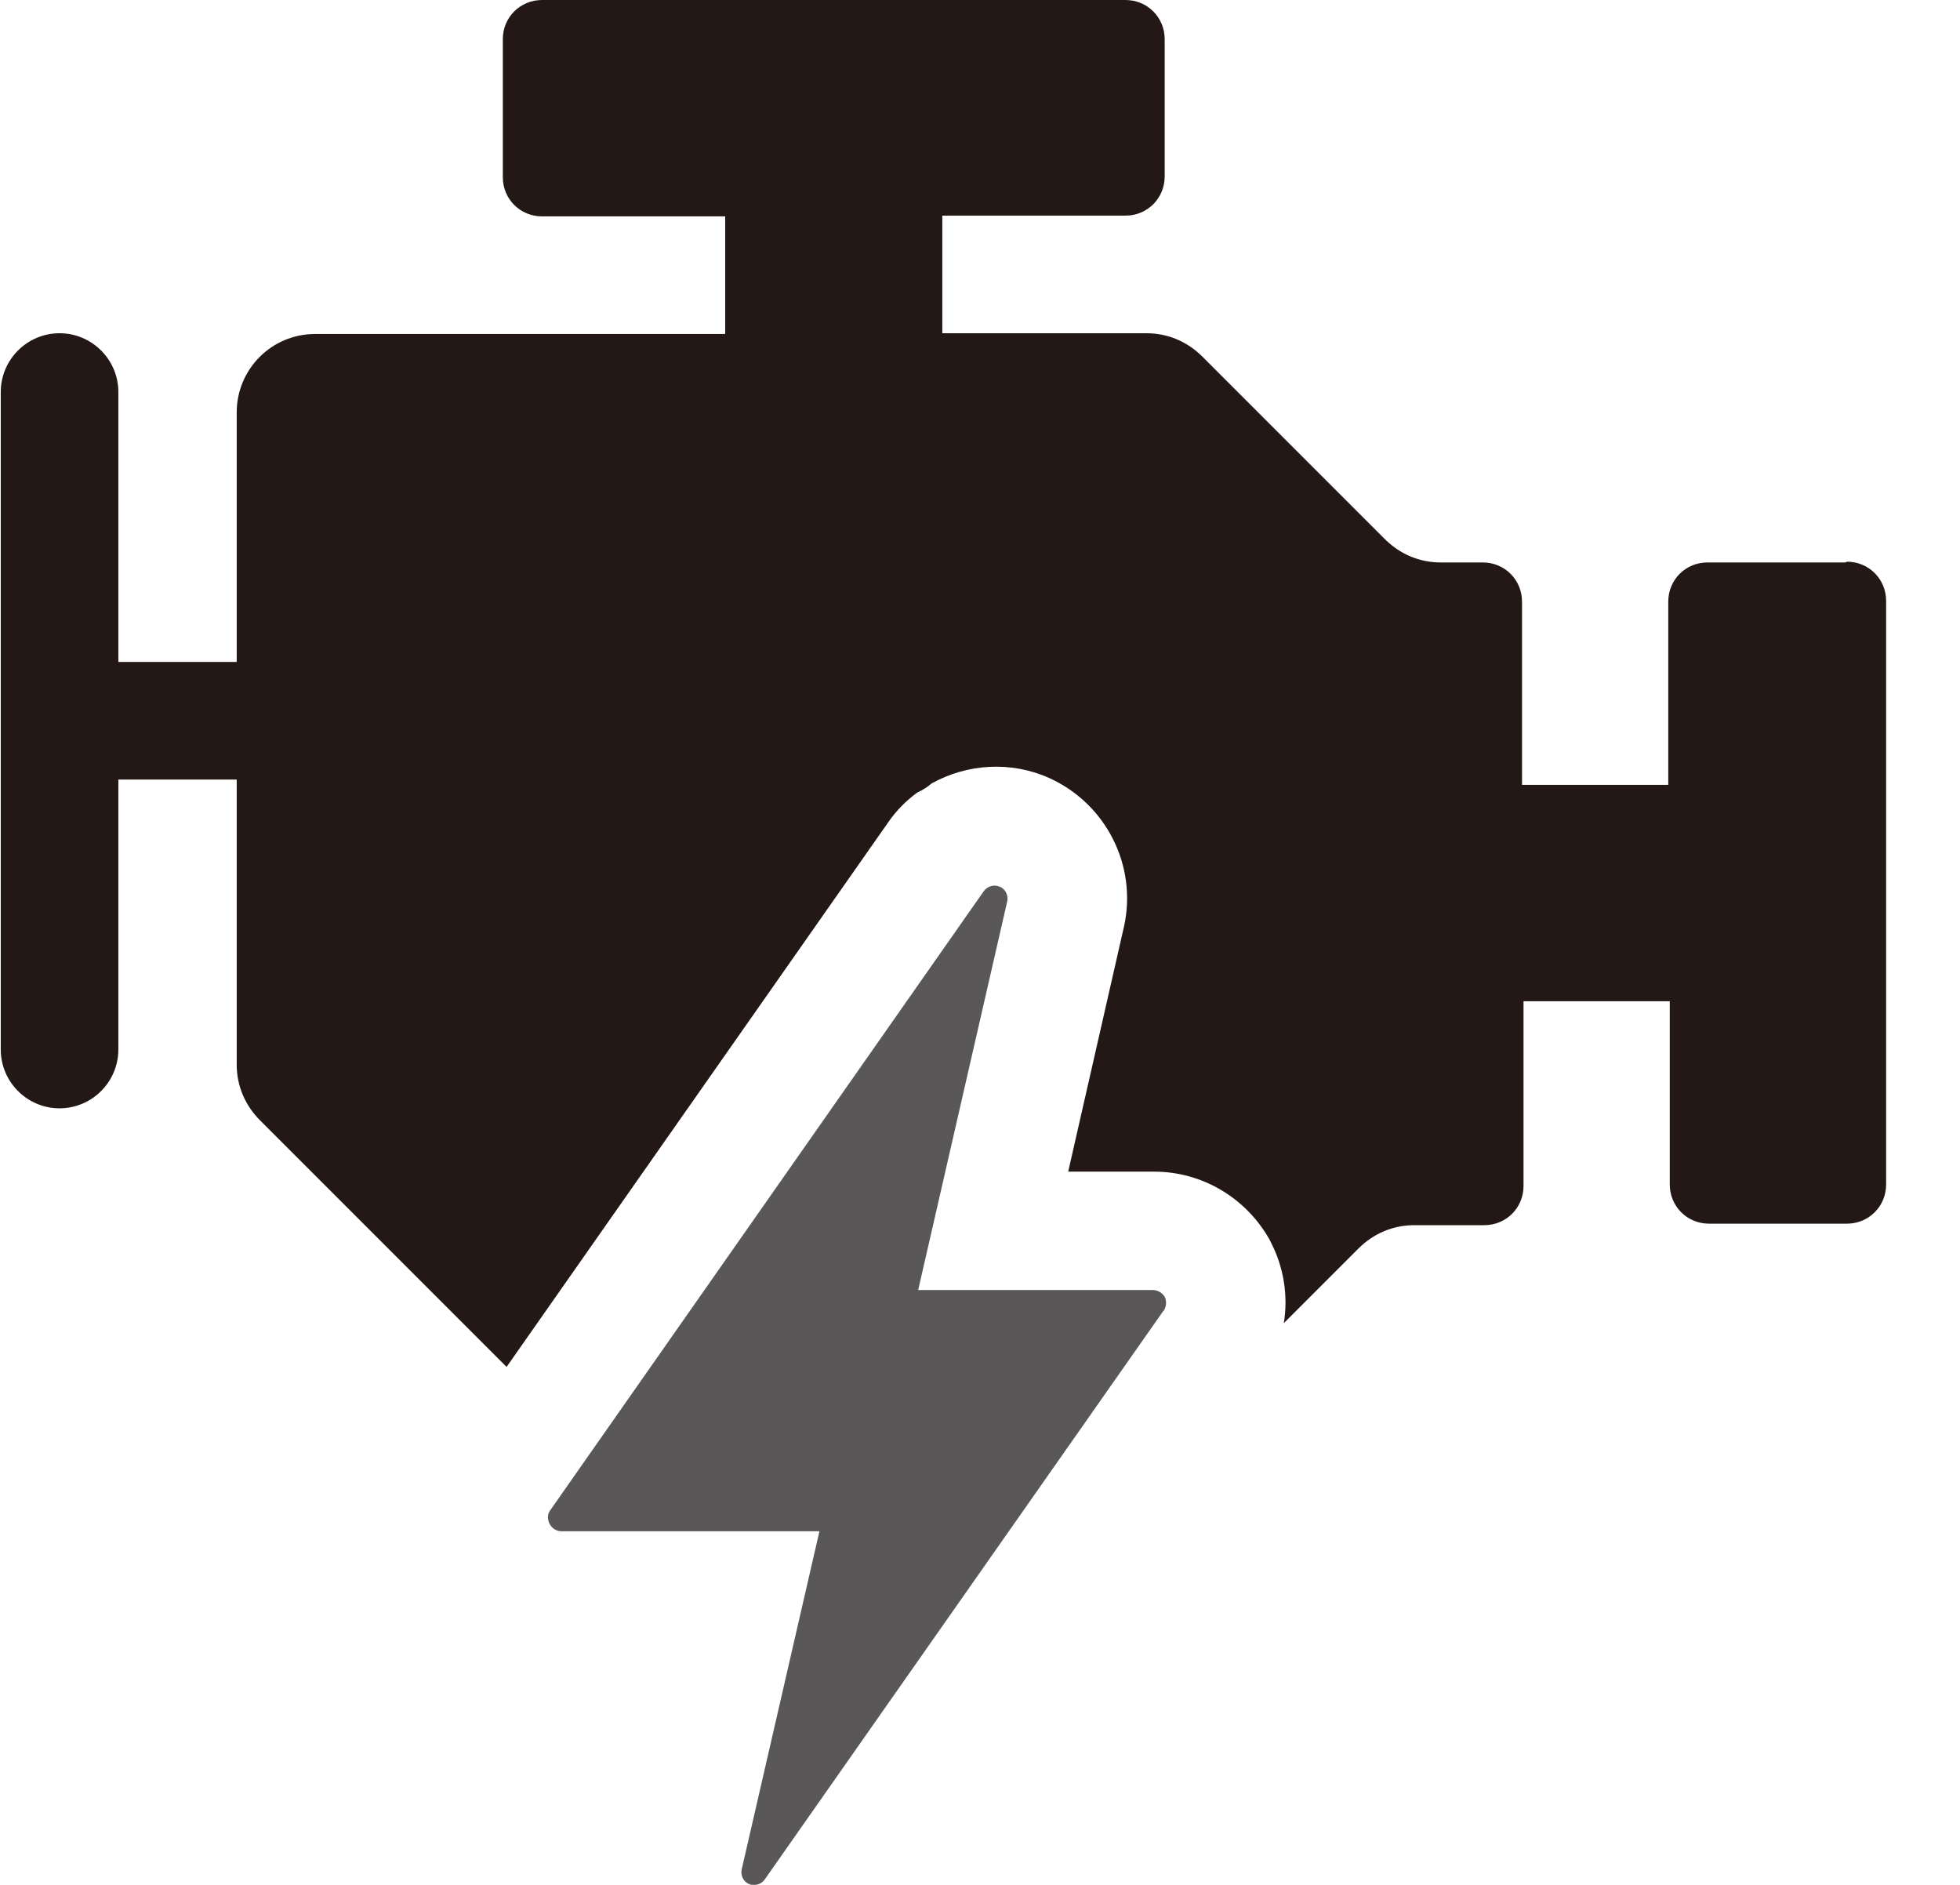
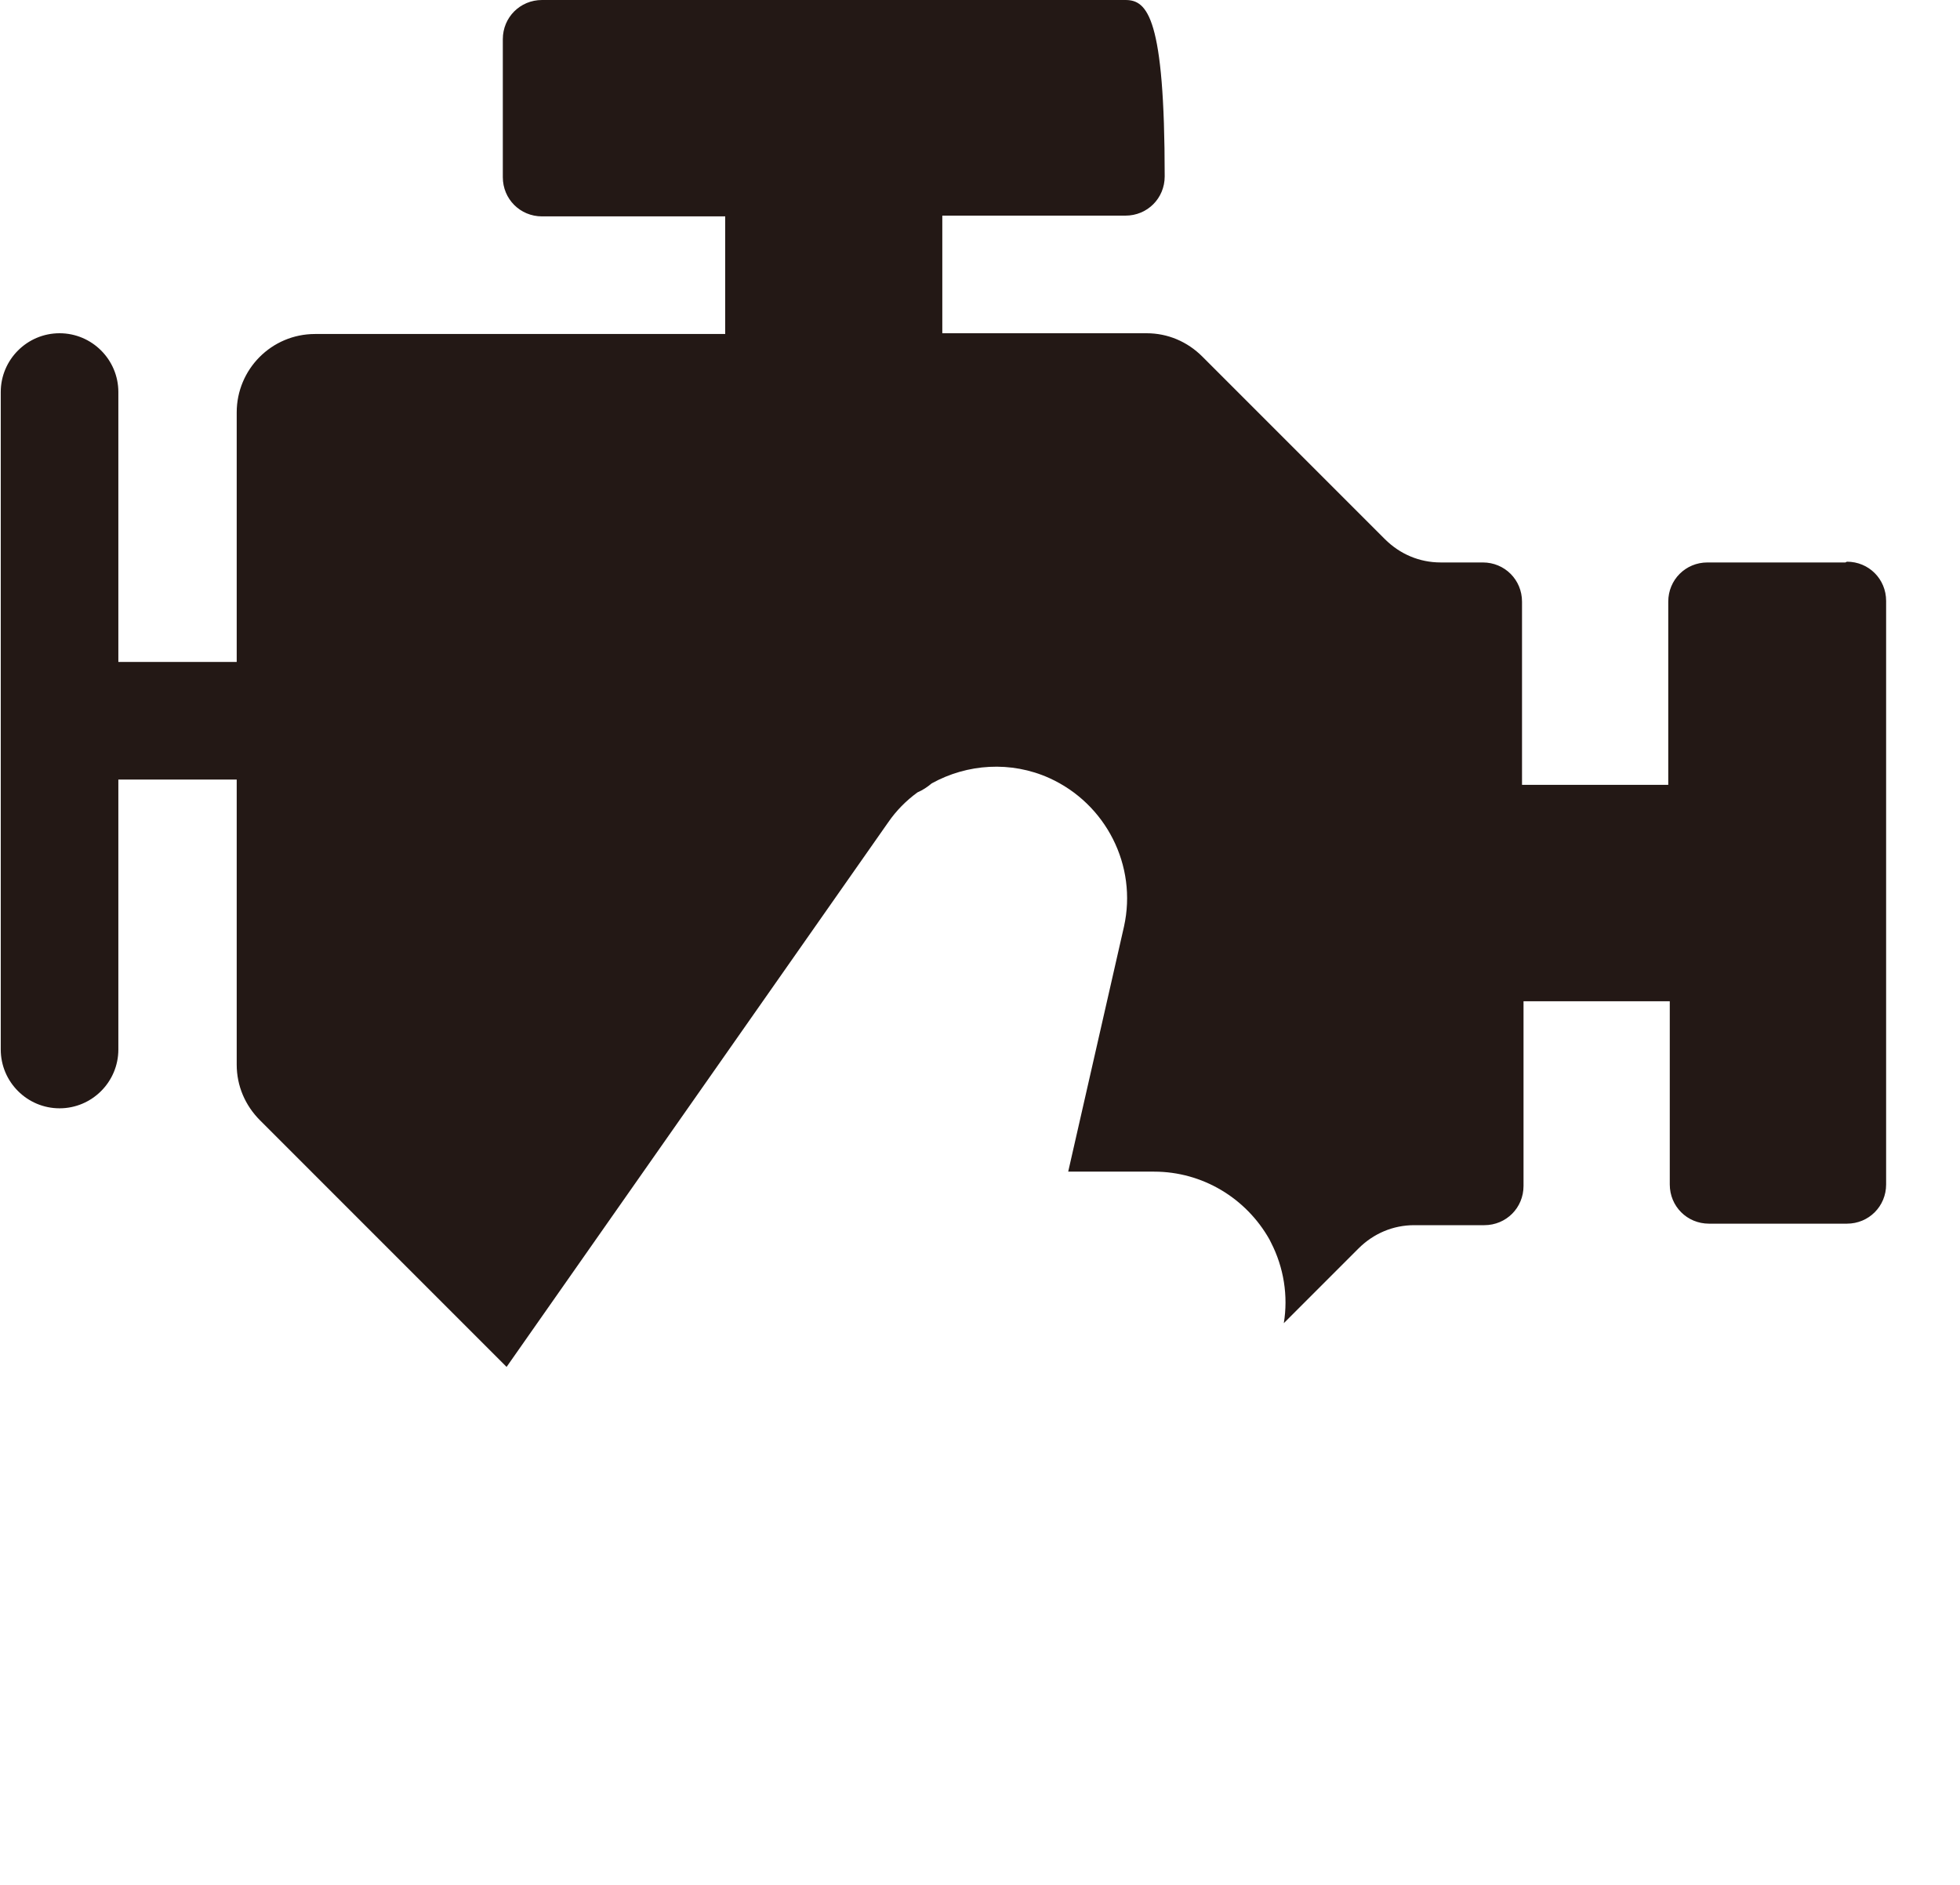
<svg xmlns="http://www.w3.org/2000/svg" width="26" height="25" viewBox="0 0 26 25" fill="none">
-   <path d="M24.48 7.46H22.65C22.36 7.46 22.13 7.69 22.13 7.98V10.41H20.19V7.98C20.19 7.69 19.96 7.46 19.67 7.46H19.11C18.83 7.46 18.57 7.35 18.37 7.15L15.95 4.73C15.75 4.53 15.49 4.42 15.21 4.42H12.5V2.86H14.93C15.22 2.86 15.45 2.63 15.45 2.34V0.52C15.45 0.23 15.22 0 14.93 0H7.19C6.9 0 6.67 0.23 6.67 0.52V2.35C6.67 2.64 6.9 2.87 7.19 2.87H9.62V4.43H4.18C3.6 4.43 3.14 4.9 3.14 5.47V8.78H1.57V5.2C1.57 4.77 1.22 4.42 0.79 4.42C0.36 4.42 0.01 4.77 0.01 5.2V13.92C0.01 14.35 0.36 14.7 0.79 14.7C1.22 14.7 1.57 14.35 1.57 13.92V10.34H3.14V14.12C3.14 14.4 3.25 14.66 3.45 14.86L6.72 18.13L11.78 10.91C11.89 10.75 12.02 10.62 12.17 10.51C12.24 10.48 12.3 10.44 12.36 10.39C12.83 10.13 13.41 10.09 13.92 10.32C14.67 10.66 15.09 11.48 14.91 12.29L14.17 15.54H15.31C15.95 15.54 16.53 15.89 16.84 16.44L16.86 16.48C17.03 16.81 17.09 17.19 17.03 17.55L18.02 16.56C18.22 16.36 18.48 16.25 18.76 16.25H19.69C19.98 16.25 20.21 16.02 20.21 15.73V13.28H22.15V15.71C22.15 16 22.38 16.23 22.67 16.23H24.5C24.79 16.23 25.02 16 25.02 15.71V7.97C25.02 7.68 24.79 7.45 24.5 7.45L24.48 7.46Z" fill="#231815" />
-   <path d="M15.43 17.39L10.15 24.92C10.12 24.97 10.06 25 10.01 25C9.99 25 9.96 25 9.94 24.99C9.86 24.96 9.82 24.87 9.84 24.79L10.87 20.31H7.45C7.38 20.31 7.32 20.27 7.29 20.21C7.26 20.15 7.26 20.08 7.3 20.03L13.05 11.82C13.1 11.75 13.19 11.73 13.26 11.76C13.34 11.79 13.38 11.88 13.36 11.96L12.18 17.11H15.29C15.36 17.11 15.42 17.15 15.45 17.2C15.48 17.26 15.47 17.33 15.44 17.38L15.43 17.39Z" fill="#595757" />
+   <path d="M24.48 7.46H22.65C22.36 7.46 22.13 7.69 22.13 7.98V10.41H20.19V7.98C20.19 7.69 19.96 7.46 19.67 7.46H19.11C18.83 7.46 18.57 7.35 18.37 7.15L15.95 4.73C15.75 4.53 15.49 4.42 15.21 4.42H12.5V2.86H14.93C15.22 2.86 15.45 2.63 15.45 2.34C15.45 0.23 15.22 0 14.93 0H7.19C6.9 0 6.67 0.23 6.67 0.52V2.35C6.67 2.64 6.9 2.87 7.19 2.87H9.62V4.43H4.18C3.6 4.43 3.14 4.9 3.14 5.47V8.78H1.57V5.2C1.57 4.77 1.22 4.42 0.79 4.42C0.36 4.42 0.01 4.77 0.01 5.2V13.92C0.01 14.35 0.36 14.7 0.79 14.7C1.22 14.7 1.57 14.35 1.57 13.92V10.34H3.14V14.12C3.14 14.4 3.25 14.66 3.45 14.86L6.72 18.13L11.78 10.91C11.89 10.75 12.02 10.62 12.17 10.51C12.24 10.48 12.3 10.44 12.36 10.39C12.83 10.13 13.41 10.09 13.92 10.32C14.67 10.66 15.09 11.48 14.91 12.29L14.17 15.54H15.31C15.95 15.54 16.53 15.89 16.84 16.44L16.86 16.48C17.03 16.81 17.09 17.19 17.03 17.55L18.02 16.56C18.22 16.36 18.48 16.25 18.76 16.25H19.69C19.98 16.25 20.21 16.02 20.21 15.73V13.28H22.15V15.71C22.15 16 22.38 16.23 22.67 16.23H24.5C24.79 16.23 25.02 16 25.02 15.71V7.97C25.02 7.68 24.79 7.45 24.5 7.45L24.48 7.46Z" fill="#231815" />
</svg>